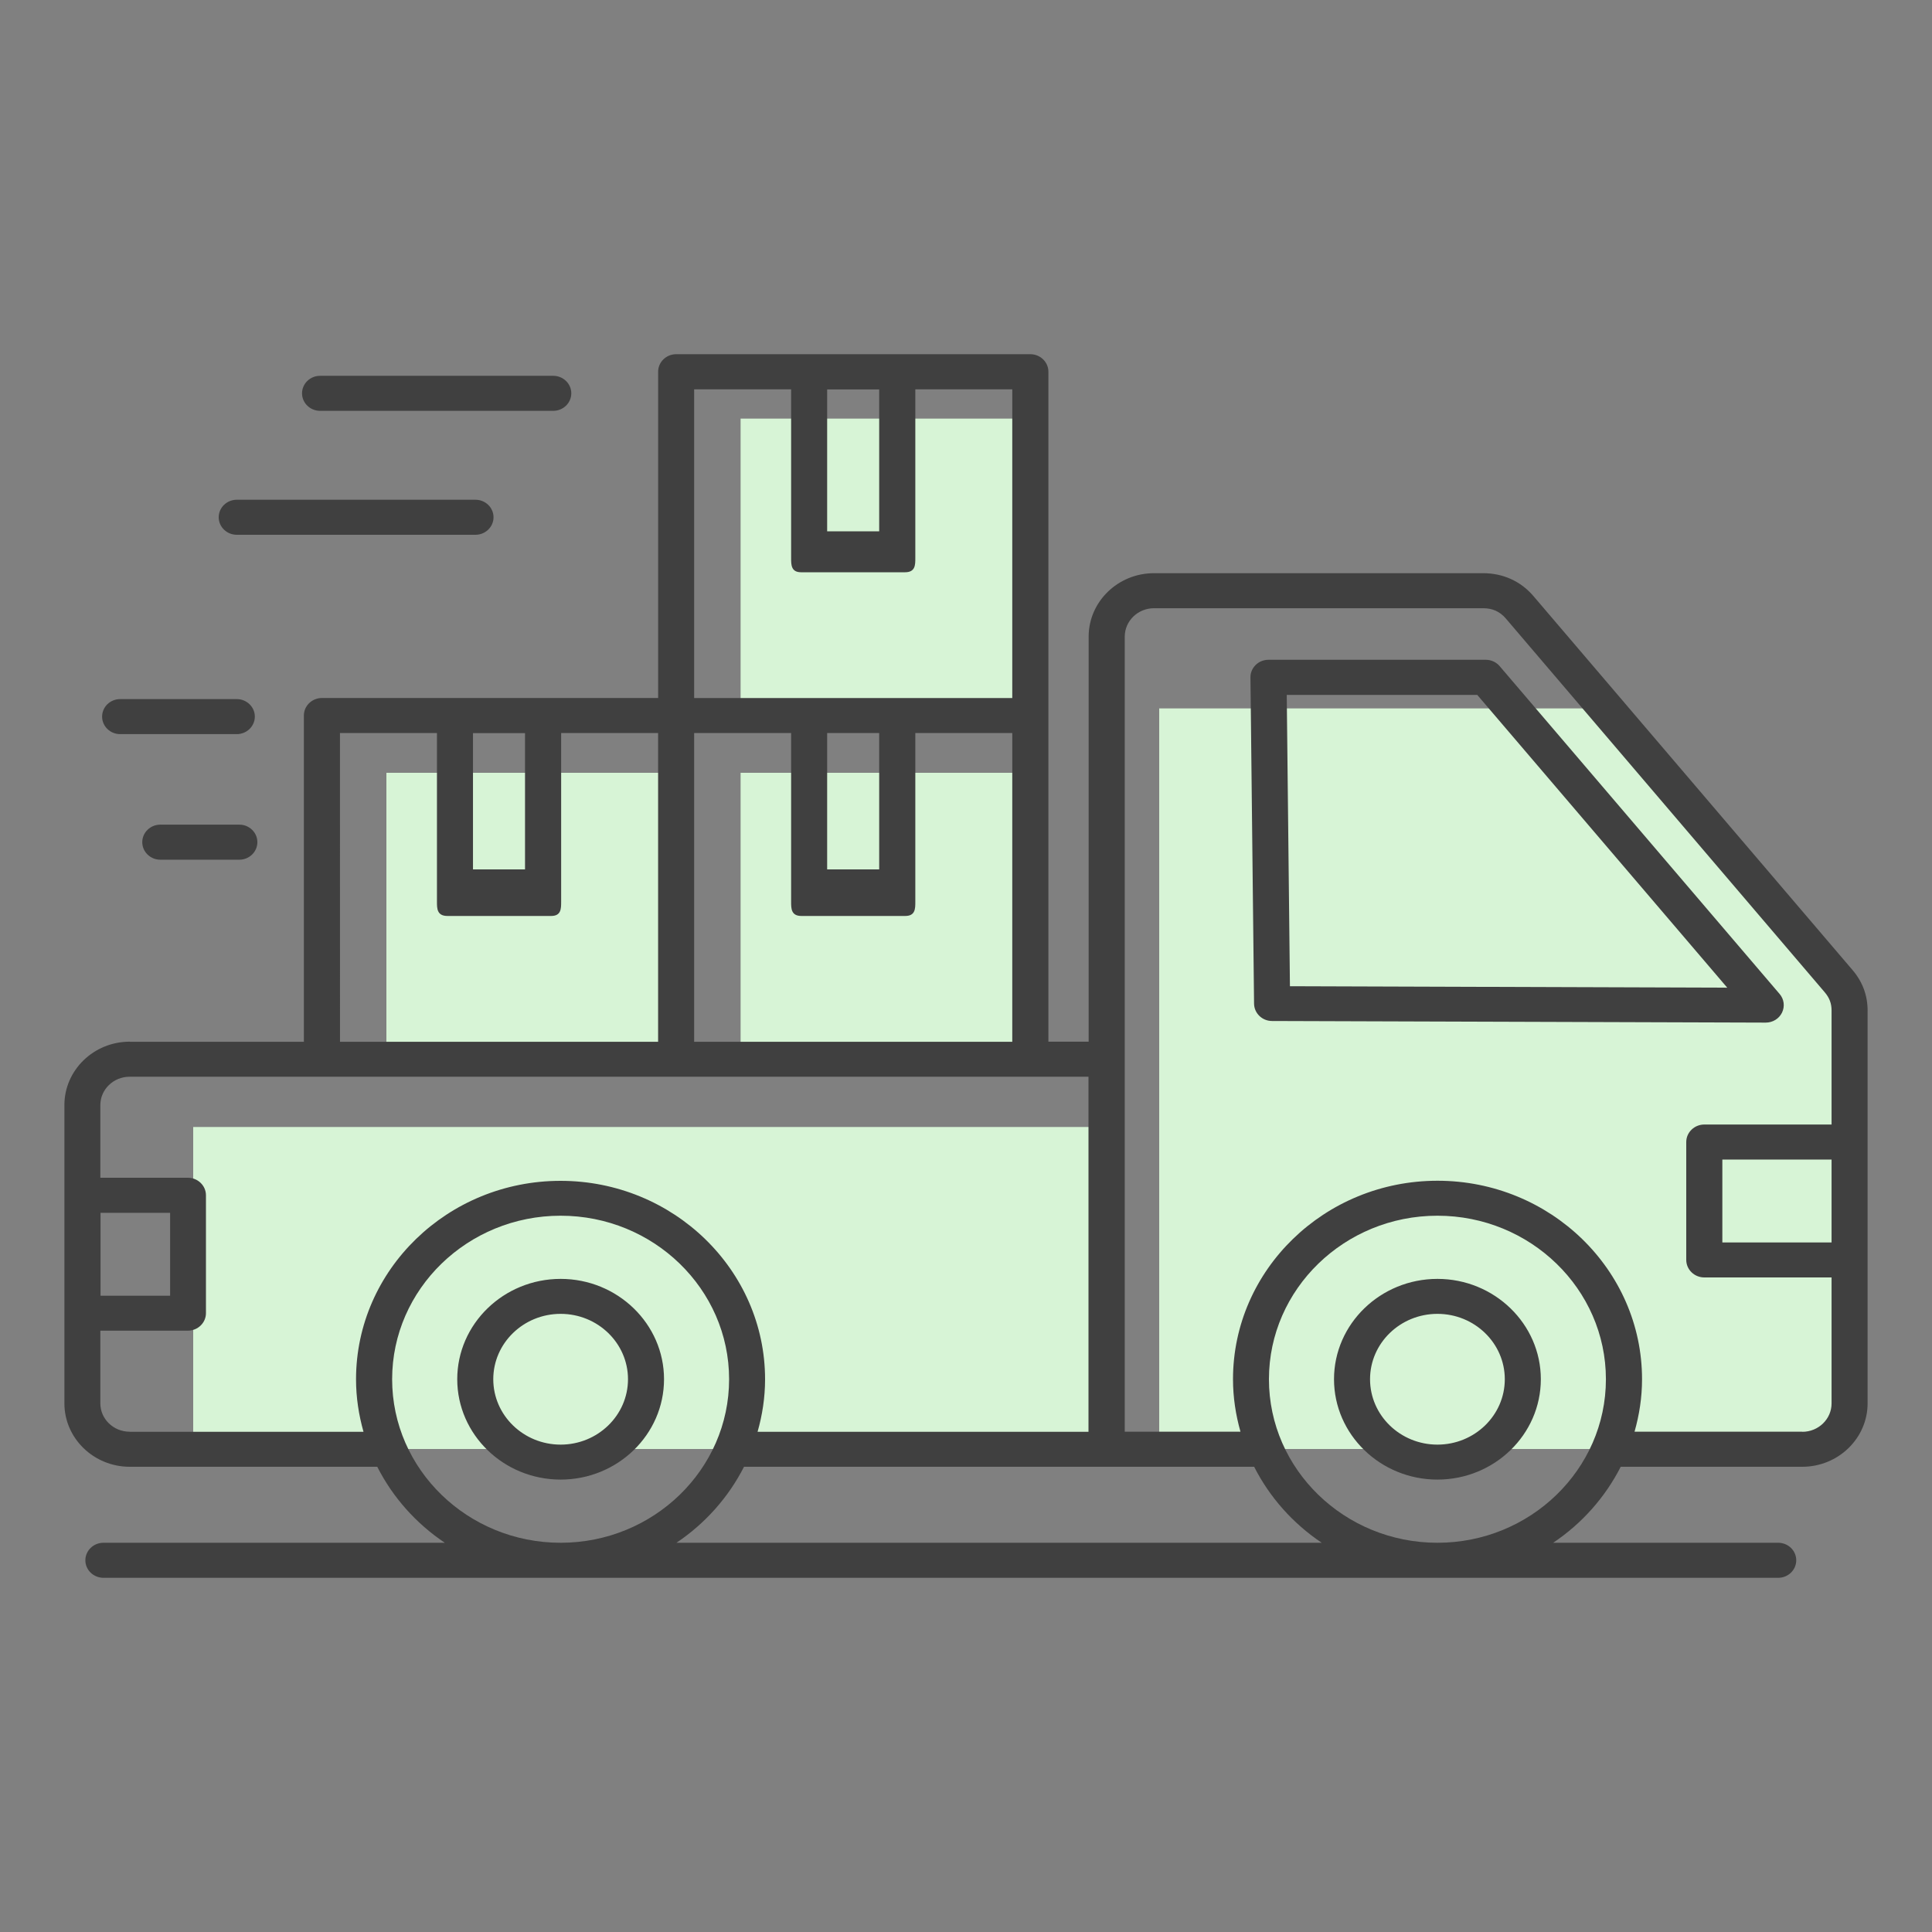
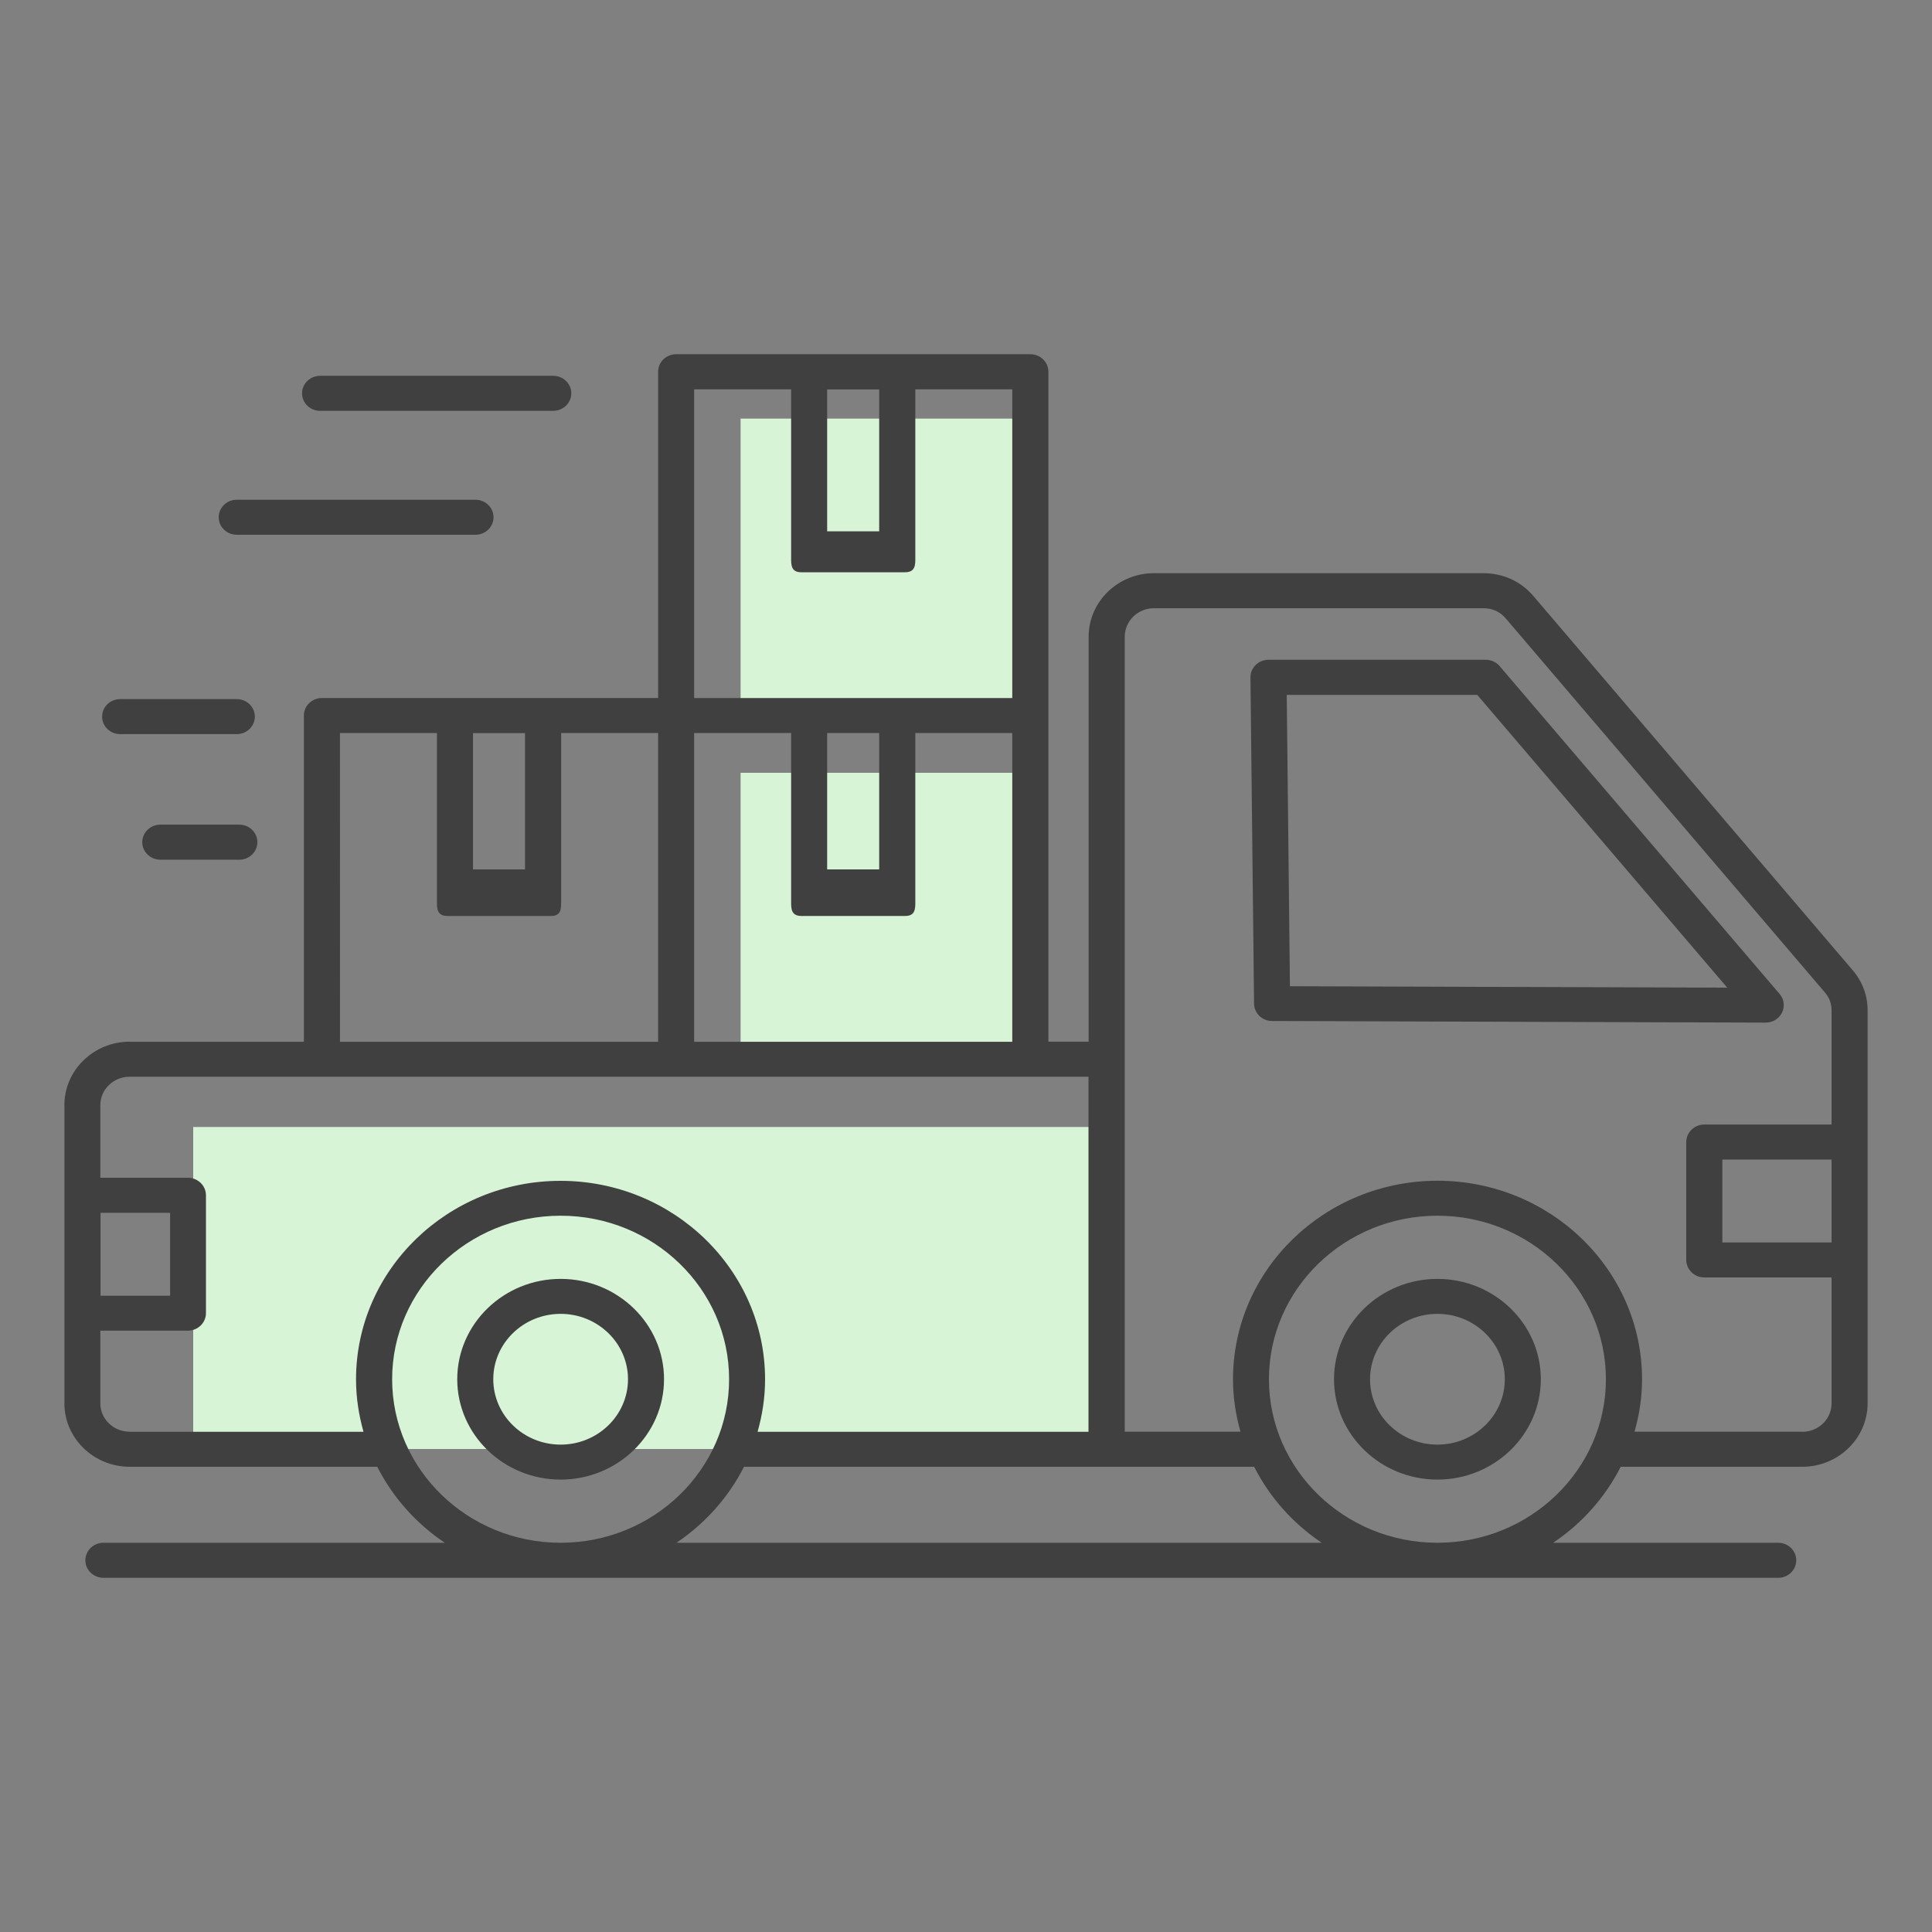
<svg xmlns="http://www.w3.org/2000/svg" fill="none" viewBox="0 0 60 60" height="60" width="60">
  <rect x="0" y="0" width="60" height="60" fill="#808080" stroke="none" />
-   <rect fill="#D7F4D6" height="9" width="9" y="24" x="12" />
  <rect fill="#D7F4D6" height="9" width="9" y="24" x="23" />
  <rect fill="#D7F4D6" height="9" width="9" y="13" x="23" />
  <rect fill="#D7F4D6" height="10" width="28" y="35" x="6" />
-   <path fill="#D7F4D6" d="M36 22H50L57.5 31L57 45H36V22Z" />
  <path fill="#404040" d="M44.641 39.717C46.41 39.717 47.852 41.116 47.852 42.833C47.852 44.551 46.41 45.95 44.641 45.95C42.871 45.95 41.429 44.551 41.429 42.833C41.429 41.116 42.871 39.717 44.641 39.717ZM44.641 44.864C45.795 44.864 46.733 43.954 46.733 42.833C46.733 41.713 45.795 40.803 44.641 40.803C43.486 40.803 42.548 41.713 42.548 42.833C42.548 43.954 43.486 44.864 44.641 44.864ZM4.029 32.353H9.437V22.221C9.437 21.921 9.689 21.677 9.998 21.677H20.439V11.544C20.439 11.244 20.69 11 20.999 11H31.998C32.307 11 32.559 11.244 32.559 11.544V32.351H33.809V19.77C33.809 18.685 34.72 17.801 35.838 17.801H46.063C46.679 17.801 47.234 18.053 47.625 18.515L57.535 30.129C57.844 30.492 58 30.914 58 31.384V43.582C58 44.668 57.089 45.552 55.97 45.552H50.333C49.849 46.502 49.127 47.314 48.235 47.912H55.224C55.533 47.912 55.784 48.156 55.784 48.456C55.784 48.756 55.533 49 55.224 49H3.212C2.903 49 2.651 48.756 2.651 48.456C2.651 48.156 2.903 47.912 3.212 47.912H13.814C12.922 47.314 12.198 46.502 11.716 45.552H4.03C2.911 45.552 2 44.668 2 43.582V34.32C2 33.234 2.911 32.35 4.03 32.35L4.029 32.353ZM10.559 32.353H20.438V22.765H17.427V28.008C17.427 28.22 17.427 28.446 17.117 28.446C17.027 28.446 16.946 28.446 16.866 28.446C16.735 28.446 16.657 28.446 16.5 28.446H15.56H14.459C14.262 28.446 14.152 28.446 13.895 28.446C13.57 28.446 13.57 28.212 13.57 28.008V22.765H10.558L10.559 32.353ZM14.689 22.765V27H15C15 27 15.385 27 15.5 27C15.631 27 16 27 16 27H16.305V22.768H14.686L14.689 22.765ZM25.688 12.091V16.5H26C26 16.5 26.385 16.5 26.5 16.5C26.631 16.5 27 16.5 27 16.5H27.304V12.094H25.685L25.688 12.091ZM31.437 12.091H28.426V17.334C28.426 17.546 28.426 17.772 28.107 17.772C28.034 17.772 27.931 17.772 27.852 17.772C27.72 17.772 27.664 17.772 27.5 17.772H26.554H25.458C25.236 17.772 25.102 17.772 24.877 17.772C24.569 17.772 24.569 17.538 24.569 17.334V12.091H21.557V21.679H31.437L31.437 12.091ZM27.307 22.765H25.688V27H26C26 27 26.385 27 26.5 27C26.631 27 27 27 27 27H27.304V22.768L27.307 22.765ZM31.437 22.765H28.426V28.008C28.426 28.22 28.426 28.446 28.113 28.446C28.027 28.446 27.966 28.446 27.887 28.446C27.755 28.446 27.652 28.446 27.5 28.446H26.5H25.458C25.203 28.446 25.105 28.446 24.887 28.446C24.569 28.446 24.569 28.212 24.569 28.008V22.765H21.557V32.353H31.437L31.437 22.765ZM56.881 36.011H53.489V38.586H56.881V36.011ZM55.973 44.466C56.474 44.466 56.881 44.07 56.881 43.585V39.672H52.929C52.62 39.672 52.368 39.428 52.368 39.127V35.467C52.368 35.167 52.62 34.923 52.929 34.923H56.881V31.384C56.881 31.164 56.816 30.991 56.673 30.821L46.764 19.207C46.58 18.992 46.35 18.889 46.063 18.889H35.838C35.338 18.889 34.93 19.285 34.93 19.77V44.463H38.524C38.377 43.943 38.292 43.399 38.292 42.833C38.292 39.433 41.142 36.669 44.643 36.669C48.147 36.669 50.995 39.435 50.995 42.833C50.995 43.399 50.91 43.943 50.762 44.463H55.973L55.973 44.466ZM49.873 42.833C49.873 40.033 47.526 37.755 44.641 37.755C41.755 37.755 39.408 40.033 39.408 42.833C39.408 45.634 41.755 47.912 44.641 47.912C47.526 47.912 49.873 45.634 49.873 42.833ZM41.047 47.912C40.155 47.314 39.43 46.502 38.949 45.552H23.106C22.622 46.502 21.899 47.314 21.008 47.912H41.049H41.047ZM17.411 47.912C20.297 47.912 22.643 45.634 22.643 42.833C22.643 40.033 20.297 37.755 17.411 37.755C14.525 37.755 12.178 40.033 12.178 42.833C12.178 45.634 14.525 47.912 17.411 47.912ZM4.03 44.466H11.289C11.142 43.946 11.057 43.401 11.057 42.836C11.057 39.436 13.907 36.672 17.408 36.672C20.912 36.672 23.76 39.438 23.76 42.836C23.76 43.401 23.675 43.946 23.527 44.466H33.804V33.439H4.025C3.524 33.439 3.116 33.834 3.116 34.32V36.576H5.835C6.144 36.576 6.396 36.821 6.396 37.12V40.781C6.396 41.081 6.144 41.325 5.835 41.325H3.116V43.582C3.116 44.068 3.524 44.463 4.025 44.463L4.03 44.466ZM3.122 40.24H5.283V37.665H3.122V40.24ZM38.946 31.174L38.834 21.039C38.831 20.893 38.891 20.755 38.995 20.652C39.099 20.548 39.244 20.49 39.395 20.49H46.14C46.307 20.49 46.465 20.561 46.572 20.686L55.268 30.869C55.407 31.031 55.435 31.256 55.342 31.448C55.249 31.639 55.052 31.758 54.836 31.758H54.833L39.504 31.708C39.197 31.708 38.949 31.466 38.946 31.169L38.946 31.174ZM40.059 30.628L53.641 30.673L45.878 21.581H39.961L40.06 30.63L40.059 30.628ZM17.742 12.215C17.742 11.915 17.49 11.671 17.181 11.671H9.941C9.632 11.671 9.38 11.915 9.38 12.215C9.38 12.515 9.632 12.759 9.941 12.759H17.181C17.49 12.759 17.742 12.515 17.742 12.215ZM14.766 15.52H7.353C7.044 15.52 6.792 15.764 6.792 16.064C6.792 16.364 7.044 16.608 7.353 16.608H14.766C15.075 16.608 15.327 16.364 15.327 16.064C15.327 15.764 15.075 15.52 14.766 15.52ZM7.353 21.711H3.732C3.422 21.711 3.171 21.955 3.171 22.255C3.171 22.555 3.422 22.799 3.732 22.799H7.353C7.662 22.799 7.914 22.555 7.914 22.255C7.914 21.955 7.662 21.711 7.353 21.711ZM4.979 25.61C4.67 25.61 4.418 25.855 4.418 26.154C4.418 26.454 4.67 26.699 4.979 26.699H7.432C7.742 26.699 7.993 26.454 7.993 26.154C7.993 25.855 7.742 25.61 7.432 25.61H4.979ZM17.411 39.717C19.181 39.717 20.622 41.116 20.622 42.833C20.622 44.551 19.181 45.95 17.411 45.95C15.641 45.95 14.2 44.551 14.2 42.833C14.2 41.116 15.641 39.717 17.411 39.717ZM17.411 44.864C18.565 44.864 19.503 43.953 19.503 42.833C19.503 41.713 18.565 40.803 17.411 40.803C16.257 40.803 15.319 41.713 15.319 42.833C15.319 43.953 16.257 44.864 17.411 44.864Z" />
</svg>